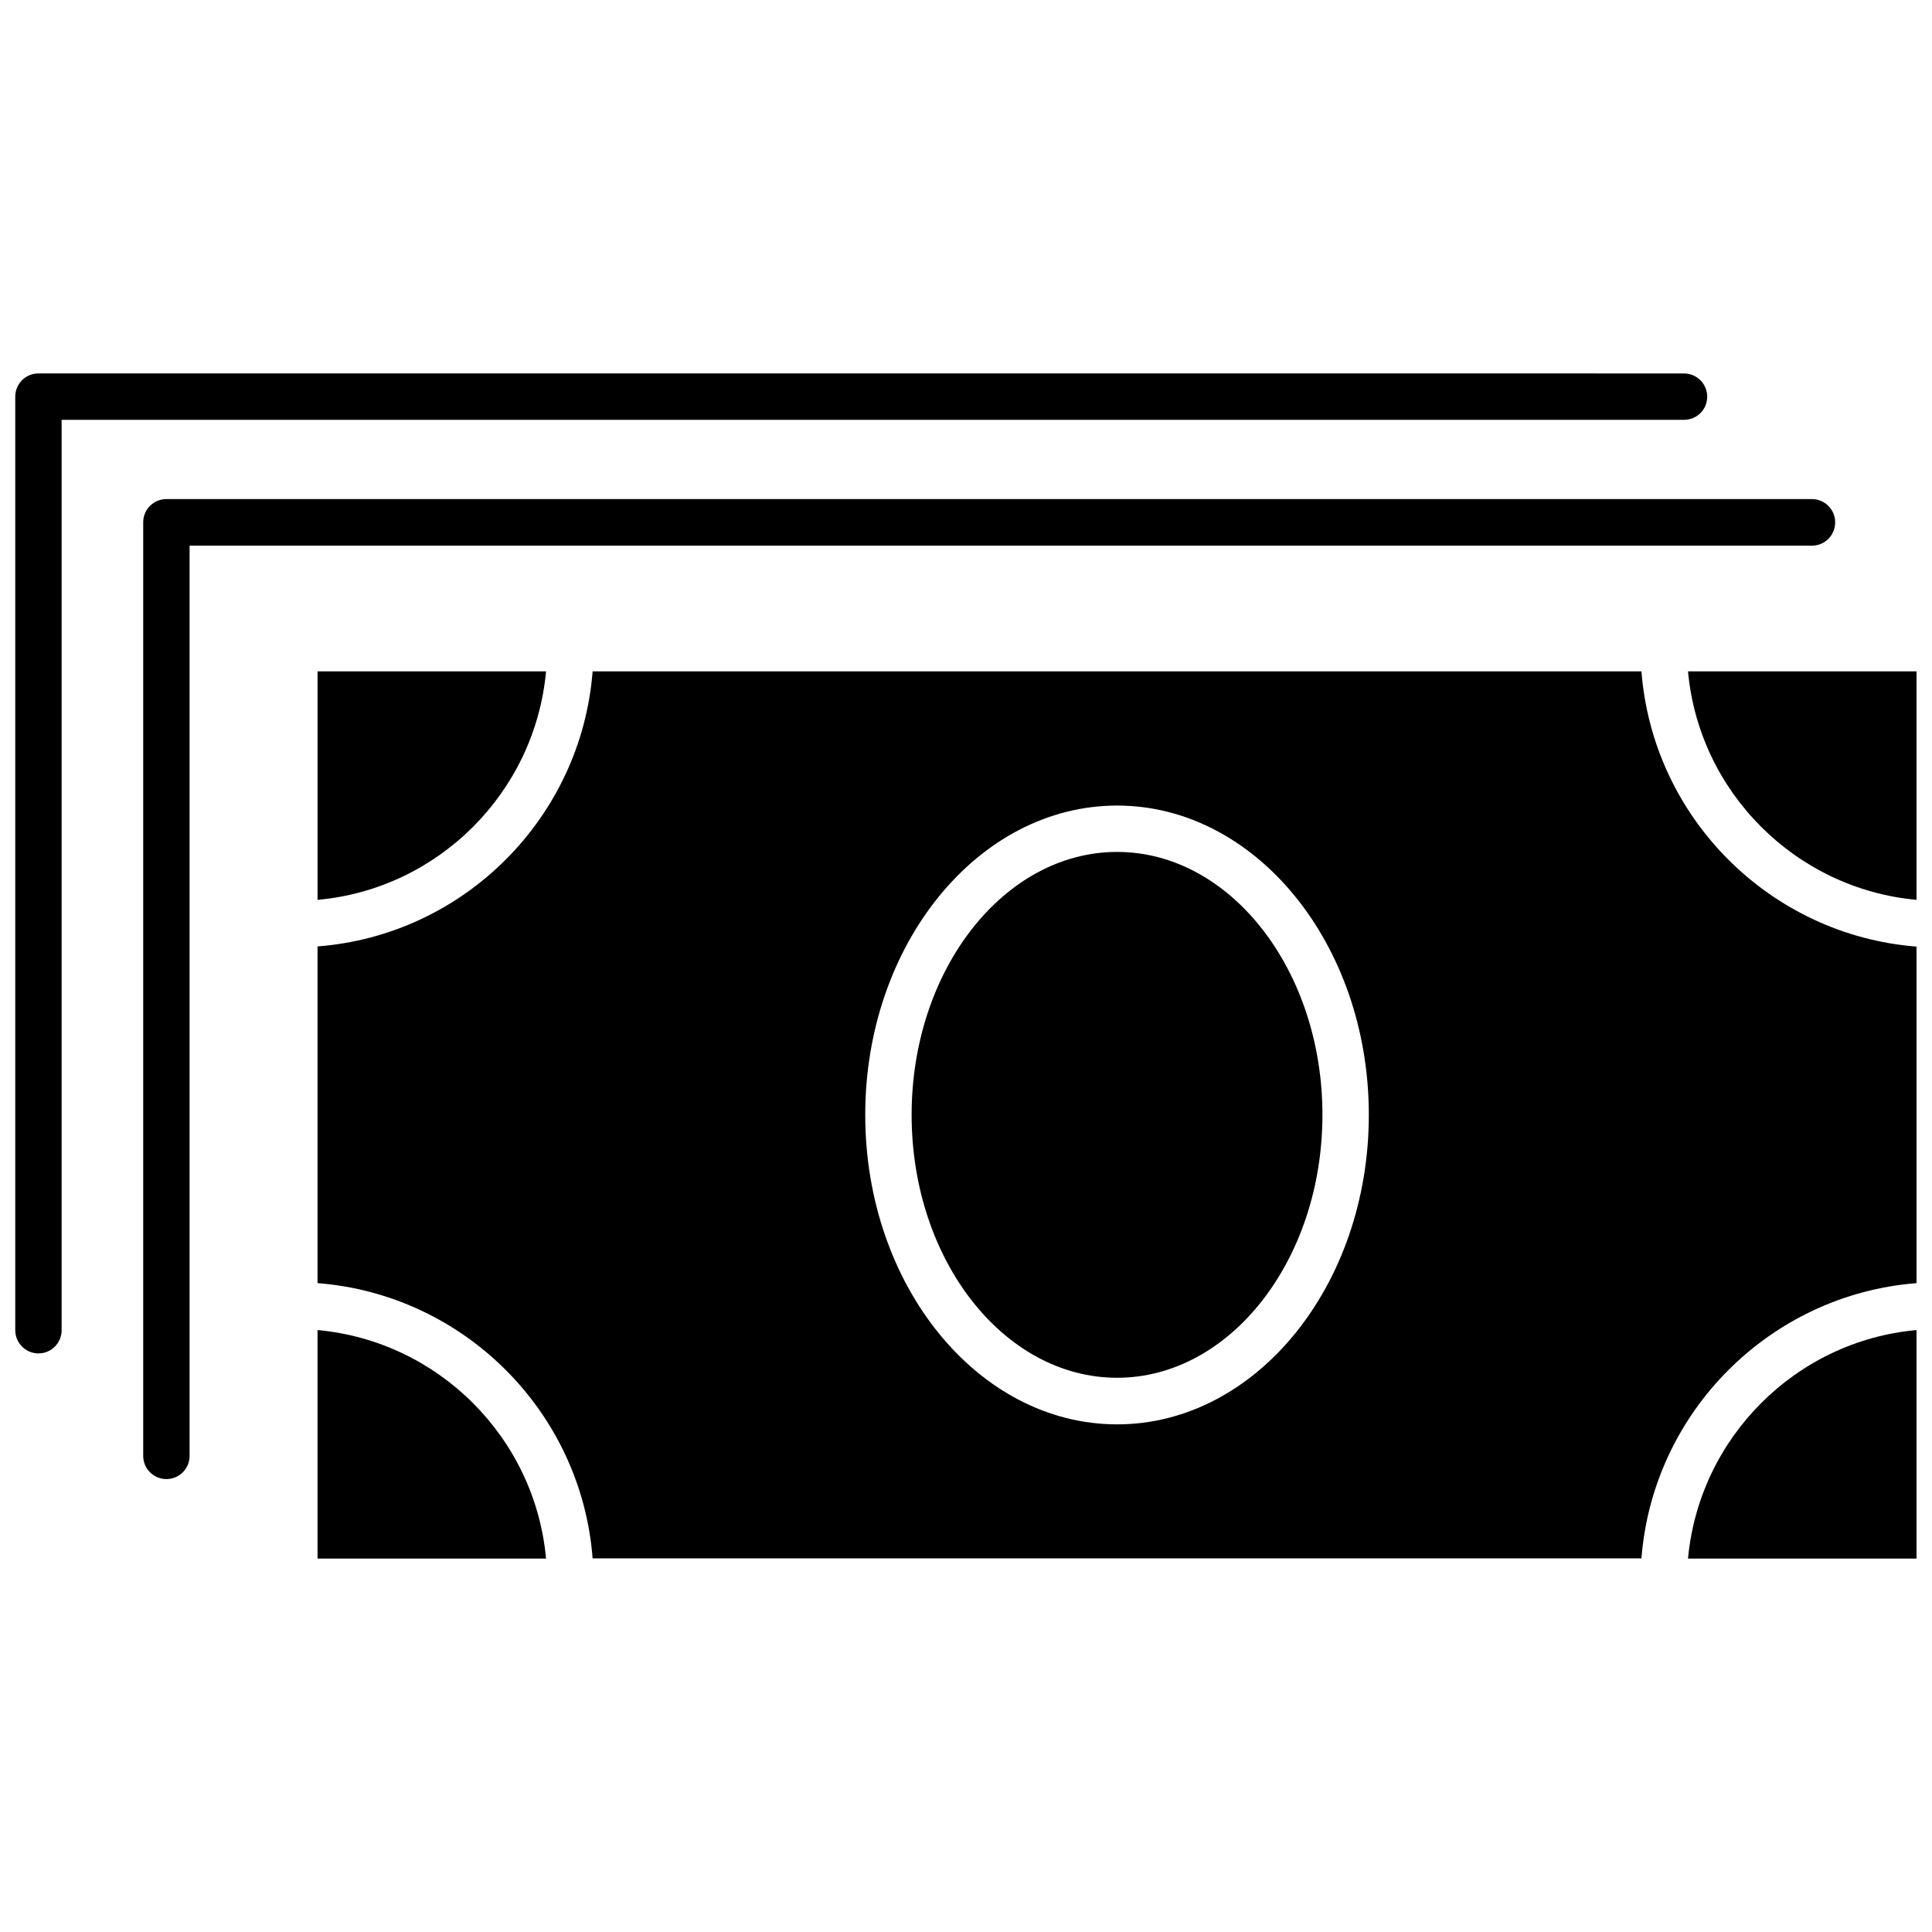
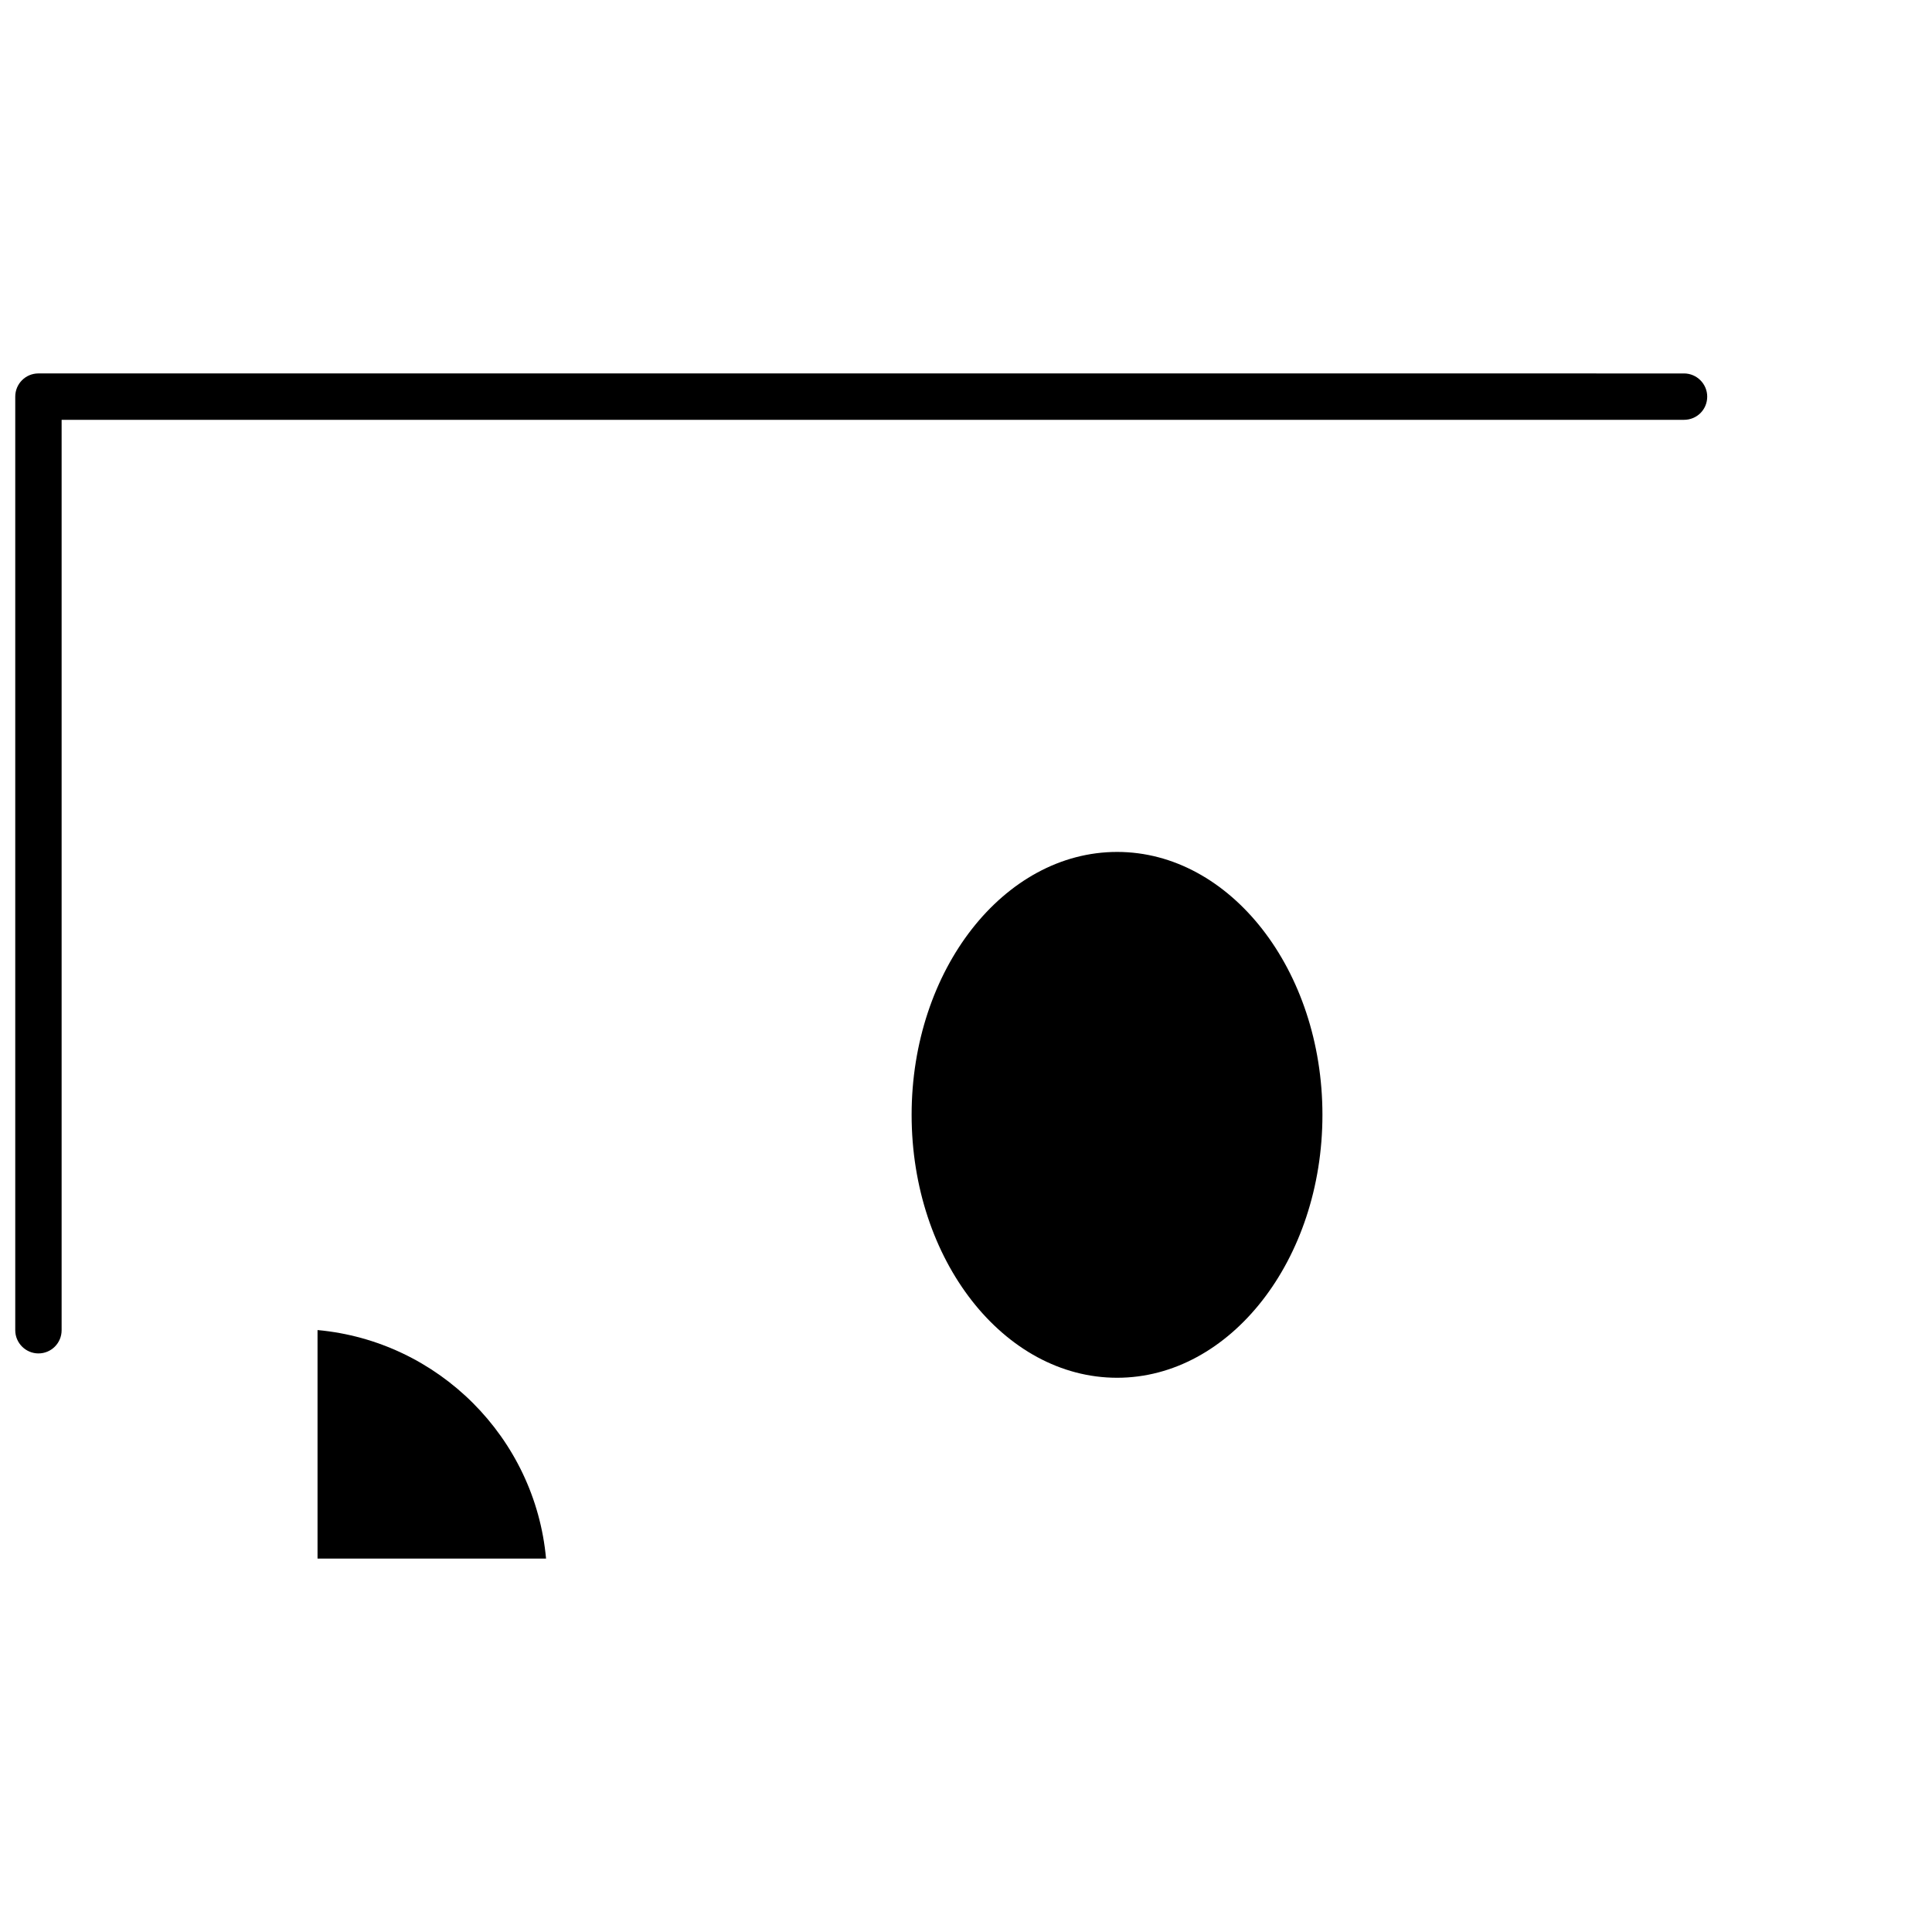
<svg xmlns="http://www.w3.org/2000/svg" width="800px" height="800px" version="1.1" viewBox="144 144 512 512">
  <defs>
    <clipPath id="d">
      <path d="m148.09 242h448.91v261h-448.91z" />
    </clipPath>
    <clipPath id="c">
      <path d="m591 496h60.902v62h-60.902z" />
    </clipPath>
    <clipPath id="b">
-       <path d="m591 321h60.902v62h-60.902z" />
-     </clipPath>
+       </clipPath>
    <clipPath id="a">
-       <path d="m228 321h423.9v236h-423.9z" />
-     </clipPath>
+       </clipPath>
  </defs>
  <g clip-path="url(#d)">
    <path d="m596.43 249.11c0-3.375-2.769-6.144-6.144-6.144l-436.1-0.004c-3.426 0-6.144 2.769-6.144 6.144v247.42c0 3.375 2.769 6.144 6.144 6.144 3.426 0 6.144-2.769 6.144-6.144v-241.27h429.95c3.43 0 6.148-2.719 6.148-6.144z" />
  </g>
-   <path d="m630.34 282.41c0-3.375-2.769-6.144-6.144-6.144l-436.1-0.004c-3.426 0-6.144 2.769-6.144 6.144v247.42c0 3.426 2.769 6.144 6.144 6.144 3.426 0 6.144-2.769 6.144-6.144v-241.22h429.95c3.426 0 6.144-2.769 6.144-6.195z" />
  <path d="m228.15 496.48v60.559h60.559c-2.922-32.043-28.516-57.637-60.559-60.559z" />
  <g clip-path="url(#c)">
-     <path d="m591.34 557.04h60.559v-60.559c-31.992 2.875-57.586 28.516-60.559 60.559z" />
-   </g>
+     </g>
  <g clip-path="url(#b)">
    <path d="m591.34 321.91c2.922 32.043 28.566 57.637 60.559 60.559v-60.559z" />
  </g>
  <g clip-path="url(#a)">
    <path d="m579 321.91h-277.95c-3.023 38.844-34.109 69.93-72.902 72.902v89.227c38.844 3.023 69.93 34.109 72.902 72.953h277.95c3.023-38.844 34.109-69.93 72.953-72.953l-0.004-89.176c-38.844-3.023-69.93-34.109-72.949-72.953zm-138.95 199.56c-36.828 0-66.754-36.777-66.754-82.02 0-45.191 29.926-81.969 66.754-81.969 36.777 0 66.703 36.777 66.703 81.969 0 45.238-29.926 82.02-66.703 82.02z" />
  </g>
-   <path d="m288.71 321.91h-60.559v60.559c32.043-2.871 57.637-28.516 60.559-60.559z" />
  <path d="m440.05 369.77c-30.027 0-54.461 31.285-54.461 69.676 0 38.441 24.434 69.676 54.461 69.676 29.977 0 54.41-31.285 54.41-69.676 0-38.391-24.434-69.676-54.41-69.676z" />
</svg>